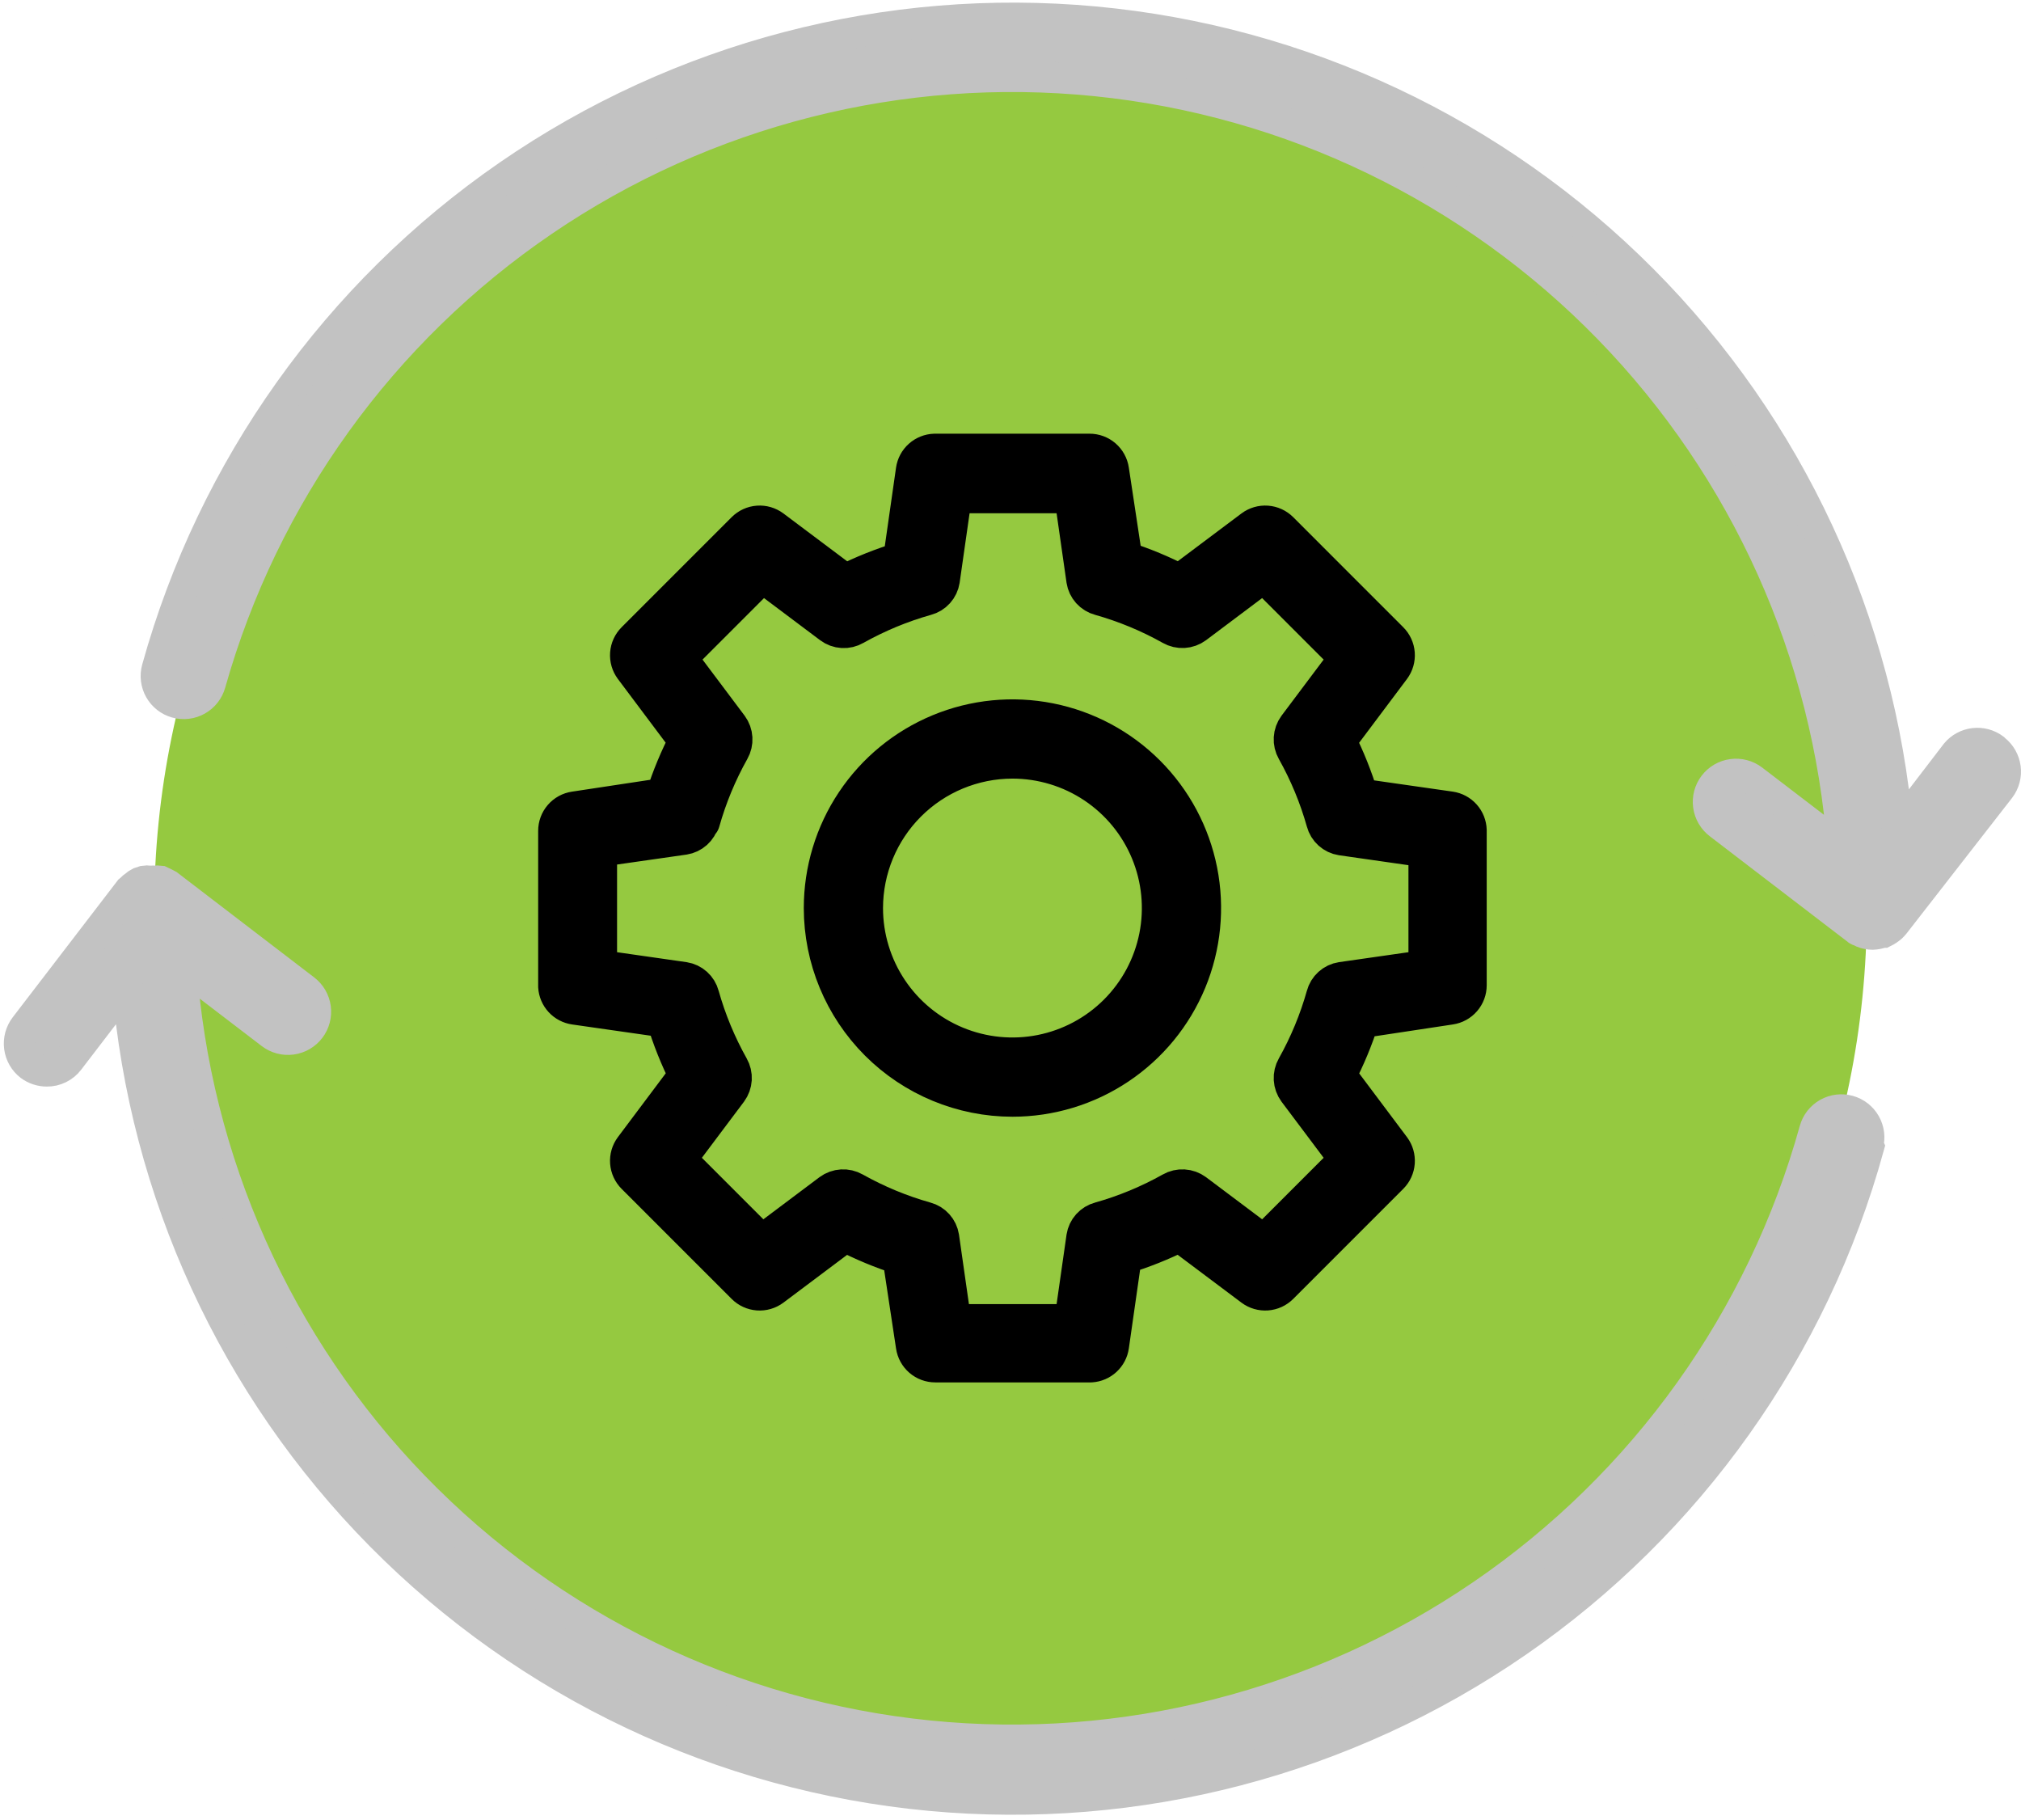
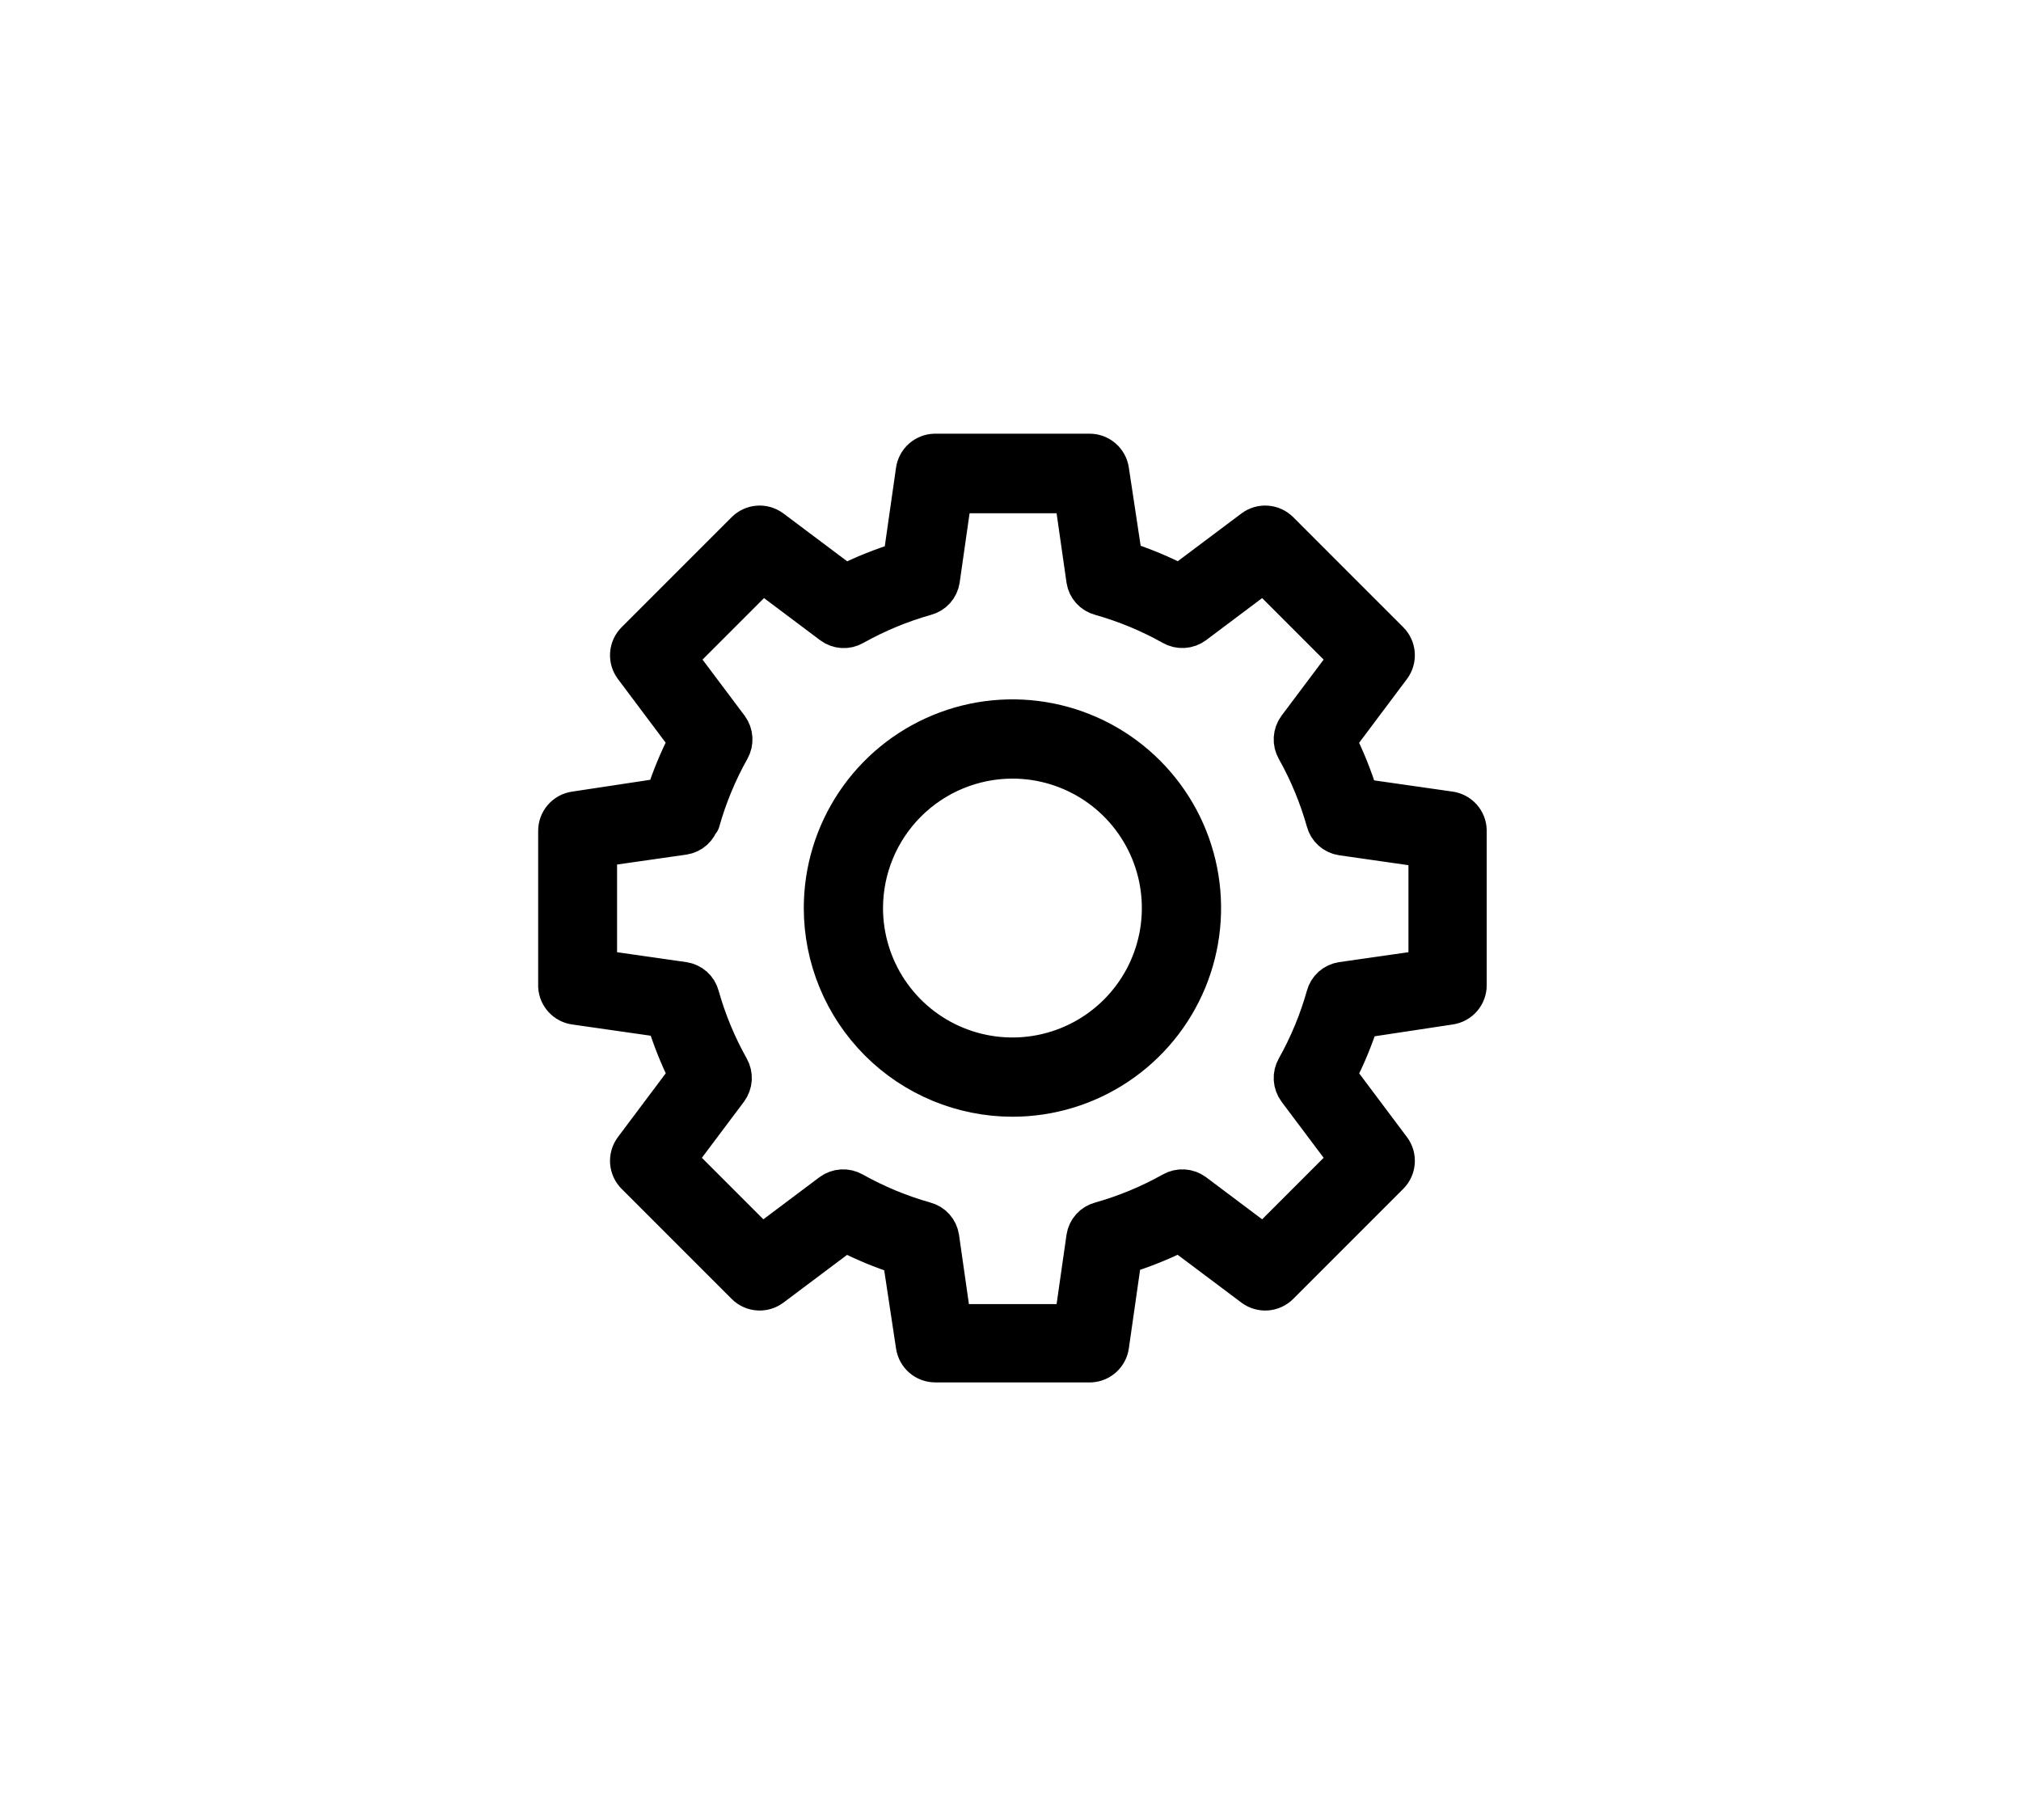
<svg xmlns="http://www.w3.org/2000/svg" width="522" height="470" viewBox="0 0 522 470" fill="none">
-   <path d="M261 456.177C383.153 456.177 482.177 357.153 482.177 235C482.177 112.848 383.153 13.824 261 13.824C138.848 13.824 39.824 112.848 39.824 235C39.824 357.153 138.848 456.177 261 456.177Z" fill="#95C940" />
  <path d="M261.5 283.392C271.17 283.392 280.623 280.525 288.663 275.152C296.703 269.78 302.97 262.144 306.67 253.21C310.371 244.276 311.339 234.446 309.453 224.962C307.566 215.477 302.91 206.766 296.072 199.928C289.234 193.09 280.523 188.434 271.038 186.547C261.554 184.661 251.724 185.629 242.79 189.33C233.856 193.03 226.22 199.297 220.848 207.337C215.475 215.377 212.608 224.83 212.608 234.5C212.619 247.464 217.774 259.893 226.94 269.06C236.107 278.226 248.536 283.381 261.5 283.392ZM261.5 196.073C269.1 196.073 276.53 198.327 282.849 202.549C289.168 206.771 294.094 212.773 297.002 219.795C299.911 226.816 300.671 234.543 299.189 241.997C297.706 249.451 294.046 256.298 288.672 261.672C283.298 267.046 276.451 270.706 268.997 272.189C261.543 273.671 253.816 272.91 246.795 270.002C239.773 267.094 233.771 262.168 229.549 255.849C225.327 249.53 223.073 242.1 223.073 234.5C223.084 224.312 227.136 214.544 234.34 207.34C241.544 200.136 251.312 196.084 261.5 196.073ZM148.479 209.384C147.233 209.566 146.094 210.19 145.271 211.144C144.448 212.097 143.997 213.315 144 214.575V254.76C144.074 255.961 144.561 257.1 145.376 257.984C146.192 258.869 147.288 259.445 148.479 259.616L171.879 262.965C173.419 268.05 175.393 272.994 177.781 277.741L163.59 296.662C162.841 297.67 162.48 298.914 162.572 300.167C162.664 301.419 163.204 302.597 164.093 303.485L192.515 331.907C193.403 332.796 194.581 333.336 195.833 333.428C197.086 333.52 198.33 333.159 199.338 332.41L218.259 318.219C222.947 320.655 227.834 322.686 232.868 324.289L236.384 347.521C236.566 348.767 237.19 349.906 238.144 350.729C239.097 351.552 240.315 352.003 241.575 352H281.76C282.961 351.926 284.1 351.44 284.984 350.624C285.869 349.808 286.445 348.712 286.616 347.521L289.965 324.121C295.05 322.581 299.994 320.607 304.741 318.219L323.662 332.41C324.67 333.159 325.914 333.52 327.167 333.428C328.419 333.336 329.597 332.796 330.485 331.907L358.907 303.485C359.796 302.597 360.336 301.419 360.428 300.167C360.52 298.914 360.159 297.67 359.41 296.662L345.219 277.741C347.655 273.053 349.686 268.166 351.289 263.132L374.521 259.616C375.767 259.434 376.906 258.81 377.729 257.856C378.552 256.903 379.003 255.685 379 254.425V214.407C378.964 213.177 378.494 211.999 377.675 211.08C376.856 210.161 375.739 209.561 374.521 209.384L351.121 206.035C349.581 200.95 347.607 196.006 345.219 191.259L359.41 172.338C360.159 171.33 360.52 170.086 360.428 168.833C360.336 167.581 359.796 166.403 358.907 165.515L330.485 137.093C329.597 136.204 328.419 135.664 327.167 135.572C325.914 135.48 324.67 135.841 323.662 136.59L304.741 150.781C300.053 148.345 295.166 146.314 290.132 144.711L286.616 121.479C286.434 120.233 285.81 119.094 284.856 118.271C283.903 117.448 282.685 116.997 281.425 117H241.407C240.177 117.037 238.999 117.506 238.08 118.325C237.161 119.144 236.561 120.261 236.384 121.479L233.035 144.879C227.95 146.419 223.006 148.393 218.259 150.781L199.338 136.59C198.33 135.841 197.086 135.48 195.833 135.572C194.581 135.664 193.403 136.204 192.515 137.093L164.093 165.515C163.204 166.403 162.664 167.581 162.572 168.833C162.48 170.086 162.841 171.33 163.59 172.338L177.781 191.259C175.345 195.947 173.314 200.834 171.711 205.868L148.479 209.384ZM180.962 212.147C182.784 205.668 185.37 199.429 188.664 193.561C189.169 192.675 189.405 191.662 189.346 190.644C189.287 189.627 188.933 188.648 188.329 187.827L174.851 169.869L196.869 147.851L214.826 161.329C215.643 161.944 216.623 162.303 217.643 162.362C218.663 162.422 219.679 162.179 220.561 161.664C226.429 158.37 232.668 155.784 239.147 153.962C240.114 153.706 240.985 153.173 241.654 152.43C242.323 151.686 242.761 150.764 242.914 149.776L246.096 127.549H277.239L280.421 149.776C280.574 150.764 281.012 151.686 281.681 152.43C282.35 153.173 283.221 153.706 284.188 153.962C290.666 155.784 296.905 158.37 302.774 161.664C303.66 162.169 304.673 162.405 305.691 162.346C306.708 162.287 307.687 161.933 308.508 161.329L326.466 147.851L348.484 169.869L335.005 187.827C334.401 188.648 334.048 189.627 333.989 190.644C333.929 191.662 334.166 192.675 334.671 193.561C337.965 199.429 340.551 205.668 342.373 212.147C342.629 213.114 343.162 213.985 343.905 214.654C344.648 215.323 345.571 215.761 346.559 215.914L368.786 219.096V250.239L346.559 253.421C345.571 253.574 344.648 254.012 343.905 254.681C343.162 255.35 342.629 256.221 342.373 257.188C340.551 263.666 337.965 269.905 334.671 275.774C334.166 276.66 333.929 277.673 333.989 278.691C334.048 279.708 334.401 280.687 335.005 281.508L348.484 299.466L326.466 321.484L308.508 308.005C307.687 307.401 306.708 307.048 305.691 306.989C304.673 306.929 303.66 307.166 302.774 307.671C296.905 310.965 290.666 313.551 284.188 315.373C283.221 315.629 282.35 316.162 281.681 316.905C281.012 317.648 280.574 318.571 280.421 319.559L277.239 341.786H245.928L242.747 319.559C242.593 318.571 242.155 317.648 241.486 316.905C240.817 316.162 239.946 315.629 238.979 315.373C232.501 313.551 226.262 310.965 220.394 307.671C219.508 307.166 218.495 306.929 217.477 306.989C216.459 307.048 215.48 307.401 214.659 308.005L196.701 321.484L174.683 299.466L188.162 281.508C188.766 280.687 189.119 279.708 189.179 278.691C189.238 277.673 189.001 276.66 188.497 275.774C185.202 269.905 182.617 263.666 180.795 257.188C180.538 256.221 180.006 255.35 179.262 254.681C178.519 254.012 177.597 253.574 176.609 253.421L154.381 250.239V218.928L176.609 215.747C177.597 215.593 178.519 215.155 179.262 214.486C180.006 213.817 180.538 212.946 180.795 211.98L180.962 212.147Z" fill="black" stroke="black" stroke-width="10" stroke-linejoin="round" />
-   <path d="M515.219 193.585C516.716 194.745 517.694 196.45 517.94 198.329C518.185 200.207 517.678 202.107 516.529 203.613L489.294 238.598L488.838 239.111L488.496 239.453C487.89 239.973 487.22 240.414 486.502 240.763H486.16C485.359 241.075 484.511 241.248 483.653 241.276C482.773 241.271 481.902 241.097 481.089 240.763L480.291 240.364C479.949 240.364 479.607 240.022 479.322 239.794L444.053 212.787C442.541 211.638 441.548 209.936 441.292 208.056C441.035 206.175 441.537 204.269 442.685 202.758C443.834 201.247 445.535 200.254 447.416 199.998C449.297 199.741 451.202 200.242 452.713 201.391L475.961 219.168C472.258 168.706 450.889 121.163 415.608 84.894C380.327 48.625 333.393 25.951 283.052 20.856C232.712 15.76 182.186 28.57 140.353 57.034C98.52 85.498 68.058 127.794 54.319 176.491C54.068 177.393 53.642 178.236 53.066 178.973C52.489 179.71 51.773 180.327 50.958 180.787C50.143 181.247 49.246 181.543 48.317 181.656C47.388 181.77 46.446 181.699 45.544 181.448C44.642 181.198 43.799 180.772 43.062 180.195C42.325 179.619 41.708 178.902 41.248 178.088C40.319 176.442 40.081 174.495 40.587 172.674C54.976 120.872 87.103 75.771 131.358 45.243C175.613 14.716 229.184 0.702 282.719 5.648C336.254 10.595 386.35 34.187 424.262 72.306C462.175 110.426 485.494 160.65 490.148 214.211L505.248 194.496C506.424 193.106 508.085 192.215 509.894 192.003C511.703 191.791 513.525 192.275 514.991 193.357L515.219 193.585ZM482.684 296.146C468.379 348.11 436.234 393.377 391.887 424.007C347.541 454.638 293.826 468.676 240.163 463.659C186.501 458.643 136.318 434.891 98.418 396.571C60.518 358.252 37.32 307.81 32.895 254.096L17.795 273.811C17.129 274.688 16.267 275.397 15.277 275.882C14.288 276.367 13.199 276.614 12.098 276.603C10.539 276.603 9.021 276.103 7.767 275.178C6.27 274.018 5.292 272.312 5.046 270.434C4.801 268.556 5.308 266.656 6.457 265.15L33.465 229.937L33.806 229.652C34.145 229.283 34.527 228.958 34.946 228.684C35.269 228.386 35.634 228.136 36.029 227.943L37.225 227.544C37.697 227.468 38.178 227.468 38.65 227.544H39.105C39.389 227.512 39.676 227.512 39.96 227.544C40.433 227.484 40.912 227.484 41.385 227.544L42.695 228.171L43.436 228.57L78.706 255.577C80.217 256.726 81.21 258.428 81.466 260.308C81.723 262.189 81.222 264.095 80.073 265.606C78.925 267.117 77.223 268.11 75.342 268.366C73.462 268.623 71.556 268.122 70.045 266.973L46.797 249.196C50.33 299.81 71.636 347.547 106.953 383.975C142.269 420.403 189.323 443.178 239.804 448.278C290.284 453.377 340.942 440.472 382.83 411.842C424.718 383.213 455.141 340.701 468.724 291.816C469.231 289.995 470.439 288.45 472.085 287.52C473.731 286.59 475.678 286.353 477.499 286.859C479.32 287.365 480.865 288.574 481.795 290.219C482.725 291.865 482.962 293.812 482.456 295.633L482.684 296.146Z" fill="#C2C2C2" stroke="#C2C2C2" stroke-width="8" />
</svg>